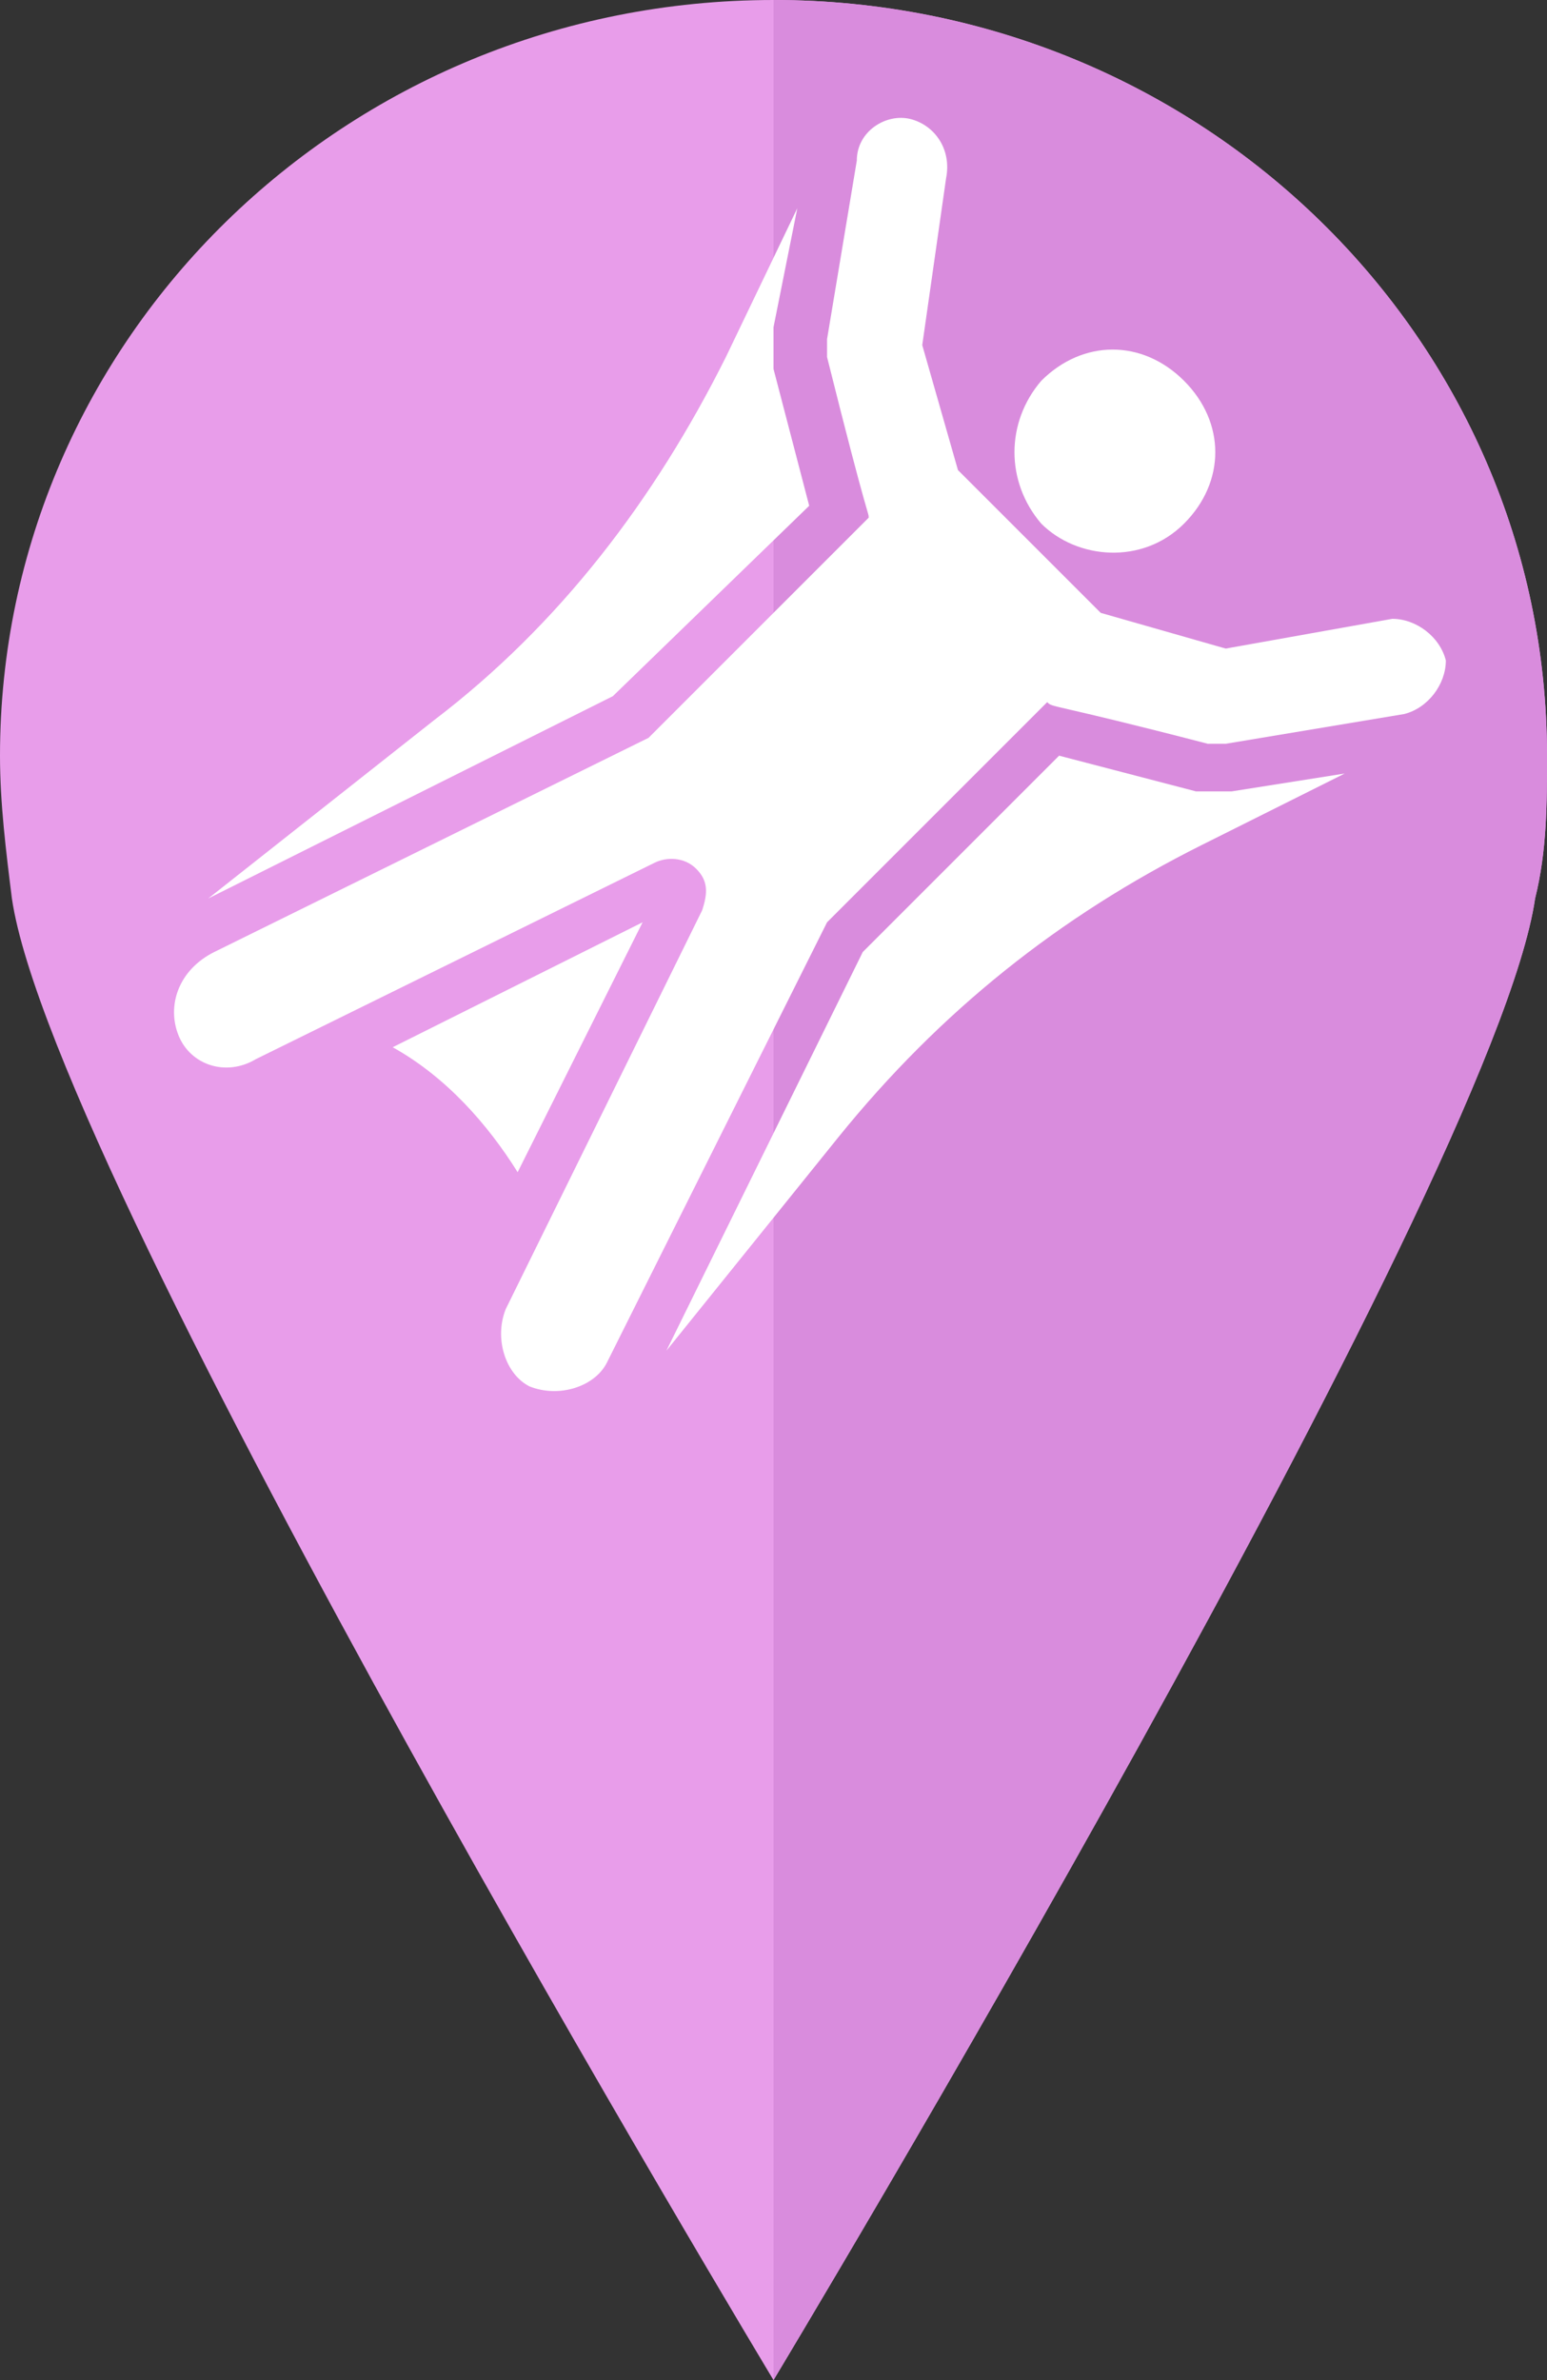
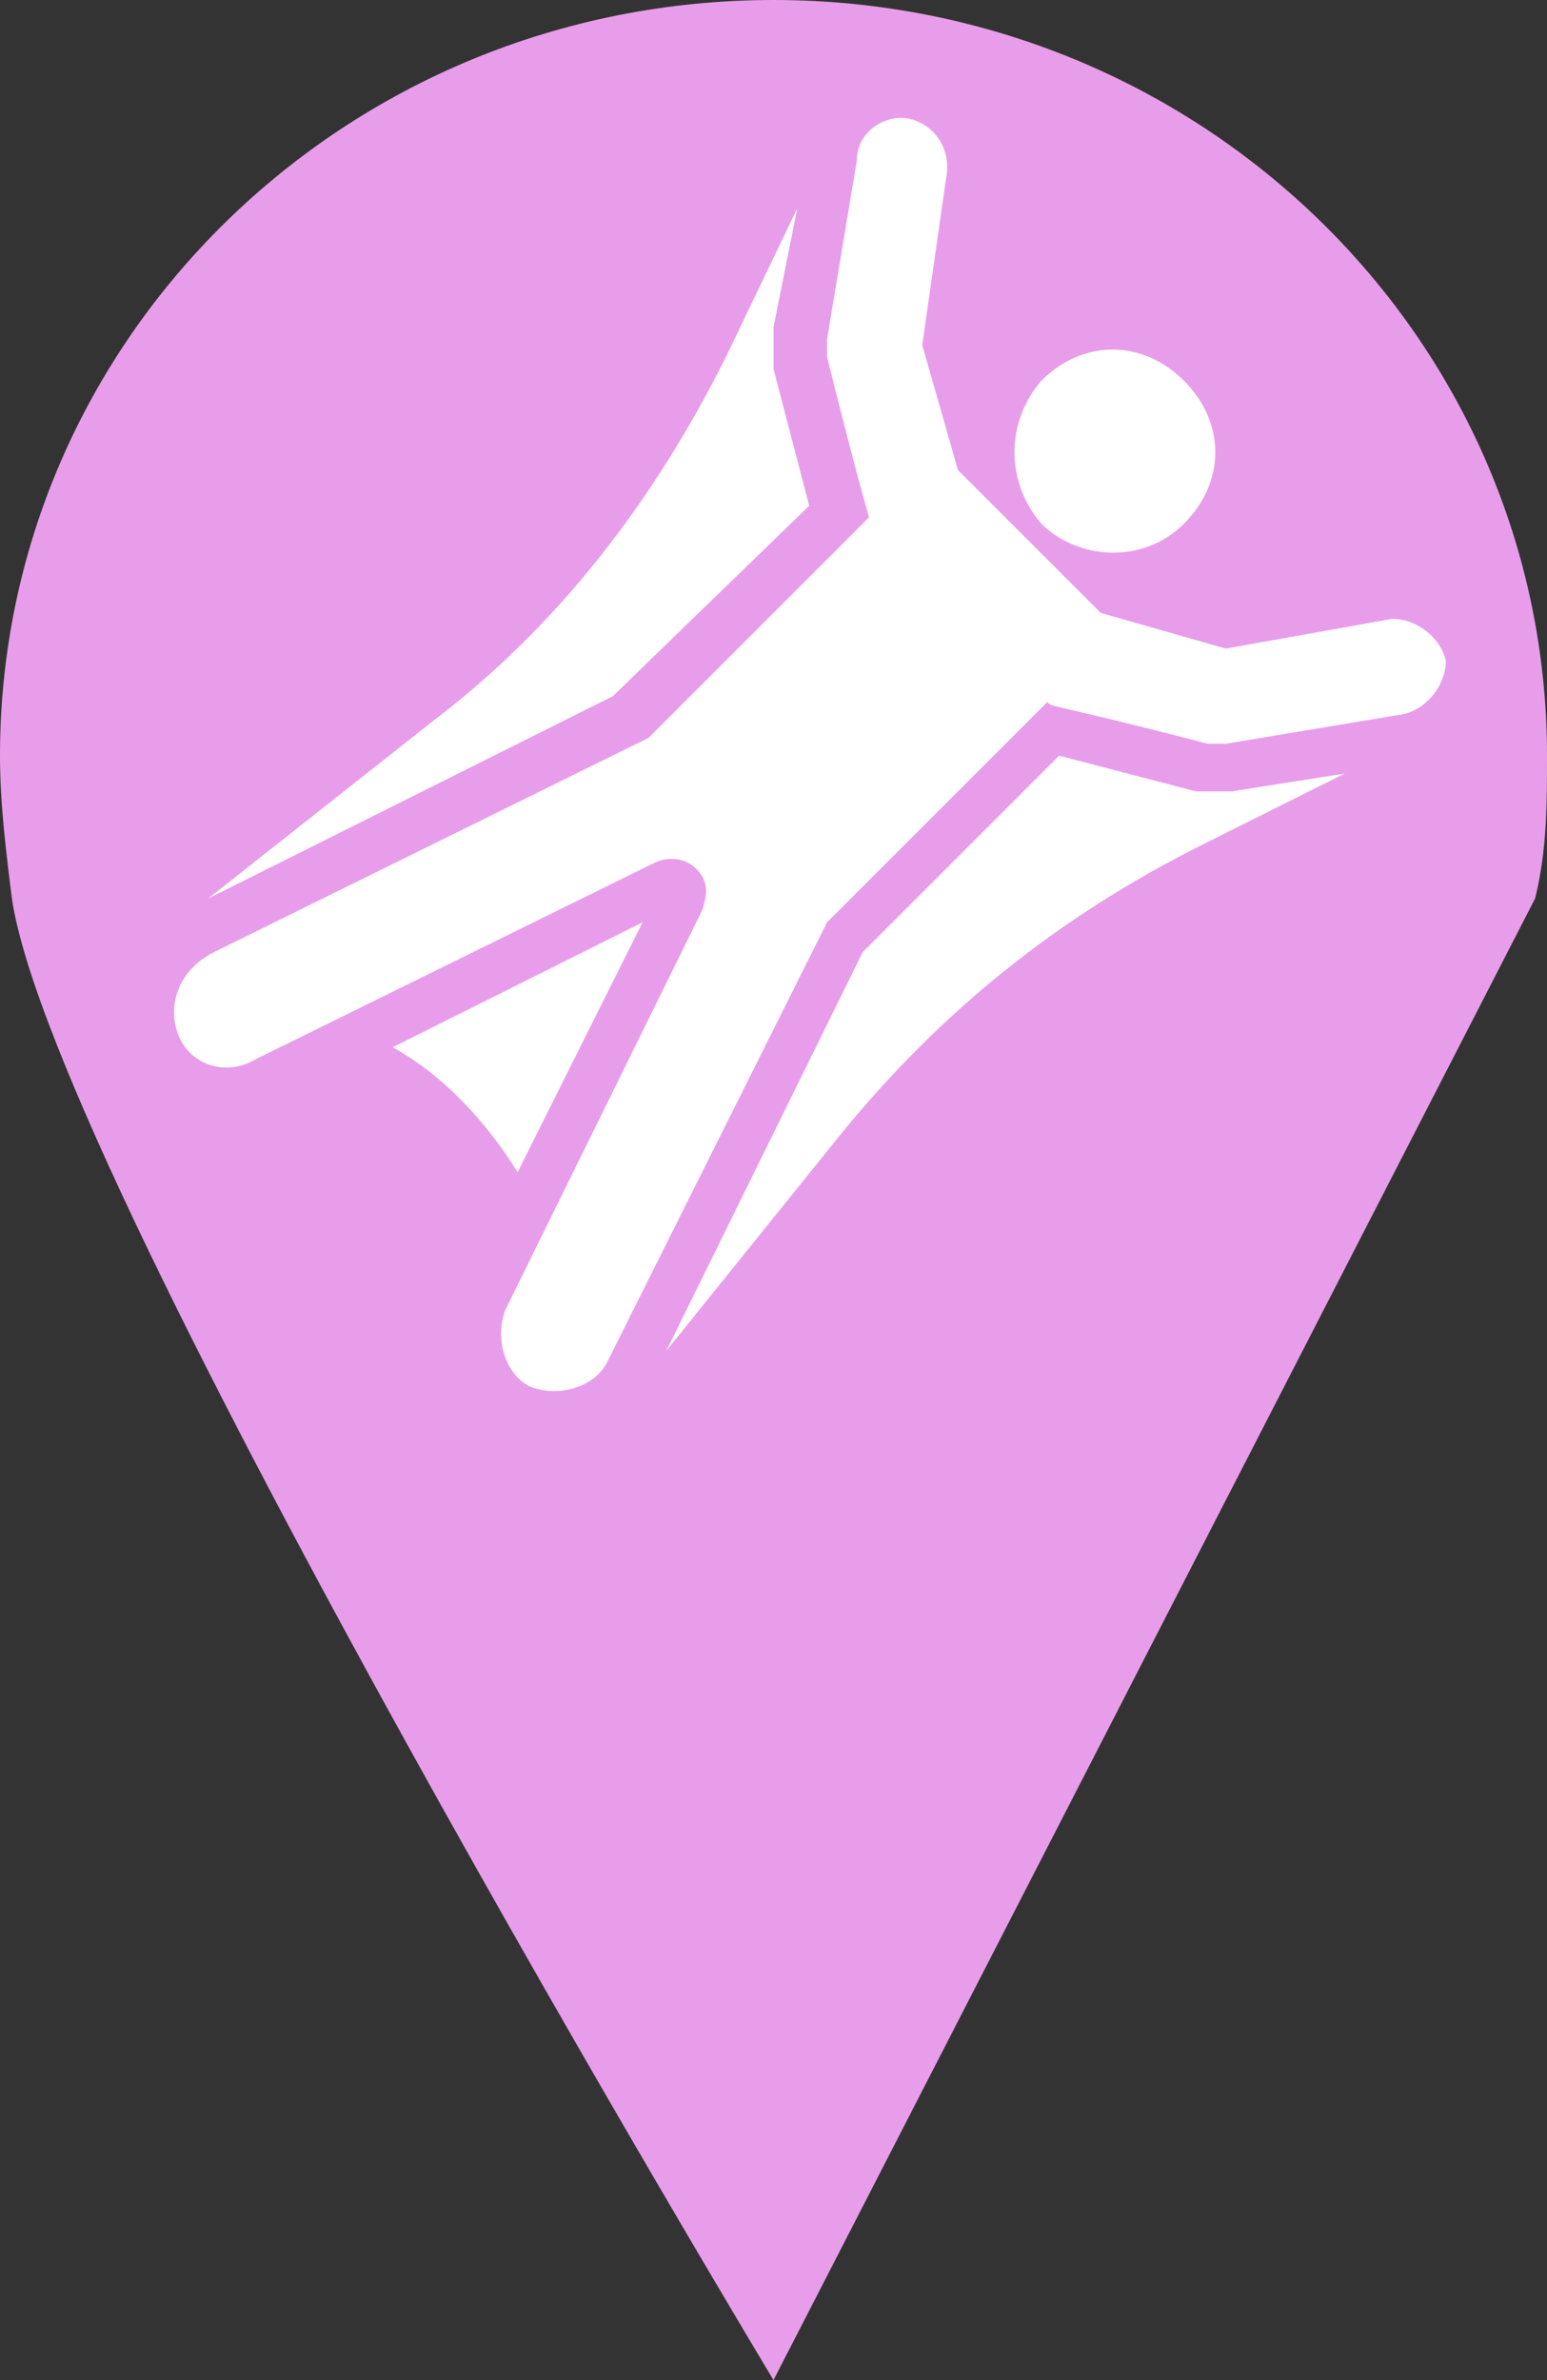
<svg xmlns="http://www.w3.org/2000/svg" viewBox="0 0 26 40">
  <rect x="0" y="0" width="26" height="40" fill="#333333" stroke="none" />
  <clipPath id="a">
    <path d="m25.8 15.1c.2-.8.2-1.6.2-2.4 0-7-5.8-12.7-13-12.7s-13 5.7-13 12.7c0 .8.1 1.6.2 2.4.7 4.8 12.8 24.9 12.8 24.9s12.1-20.1 12.8-24.9z" />
  </clipPath>
-   <path d="m25.8 15.1c.2-.8.2-1.6.2-2.4 0-7-5.8-12.7-13-12.7s-13 5.7-13 12.7c0 .8.1 1.6.2 2.4.7 4.8 12.8 24.9 12.8 24.9s12.1-20.1 12.8-24.9z" fill="#e89dea" />
-   <path clip-path="url(#a)" d="m13-.9h13.4v51.9h-13.4z" fill="#d98cdd" />
+   <path d="m25.8 15.1c.2-.8.2-1.6.2-2.4 0-7-5.8-12.7-13-12.7s-13 5.7-13 12.7c0 .8.1 1.6.2 2.4.7 4.8 12.8 24.9 12.8 24.9z" fill="#e89dea" />
  <g fill="#fff">
    <path d="m10.8 15.5-4.2 2.1c.9.5 1.6 1.3 2.1 2.1zm9.3-2.2-2.3-.6-3.3 3.3-3.3 6.7 2.9-3.6c1.7-2.1 3.7-3.7 6.1-4.9l2.4-1.2-1.9.3zm-6.5-4.8-.6-2.3v-.7l.4-2-1.2 2.5c-1.2 2.4-2.8 4.5-4.9 6.1l-3.8 3 6.8-3.4z" />
    <path d="m23.6 12c.4-.1.7-.5.7-.9-.1-.4-.5-.7-.9-.7l-2.8.5-2.1-.6-2.4-2.4-.6-2.1.4-2.8c.1-.5-.2-.9-.6-1s-.9.2-.9.7l-.5 3v.3c.7 2.8.7 2.6.7 2.7l-3.7 3.7-7.3 3.6c-.6.3-.8.9-.6 1.4s.8.7 1.3.4l6.7-3.3c.2-.1.5-.1.7.1s.2.4.1.7l-3.3 6.7c-.2.5 0 1.1.4 1.3.5.2 1.1 0 1.3-.4l3.7-7.4 3.7-3.7c.1.1 0 0 2.7.7h.3z" />
    <path d="m17.5 8.8c.6.6 1.7.7 2.4 0s.7-1.7 0-2.4-1.7-.7-2.4 0c-.6.7-.6 1.7 0 2.4z" />
  </g>
</svg>